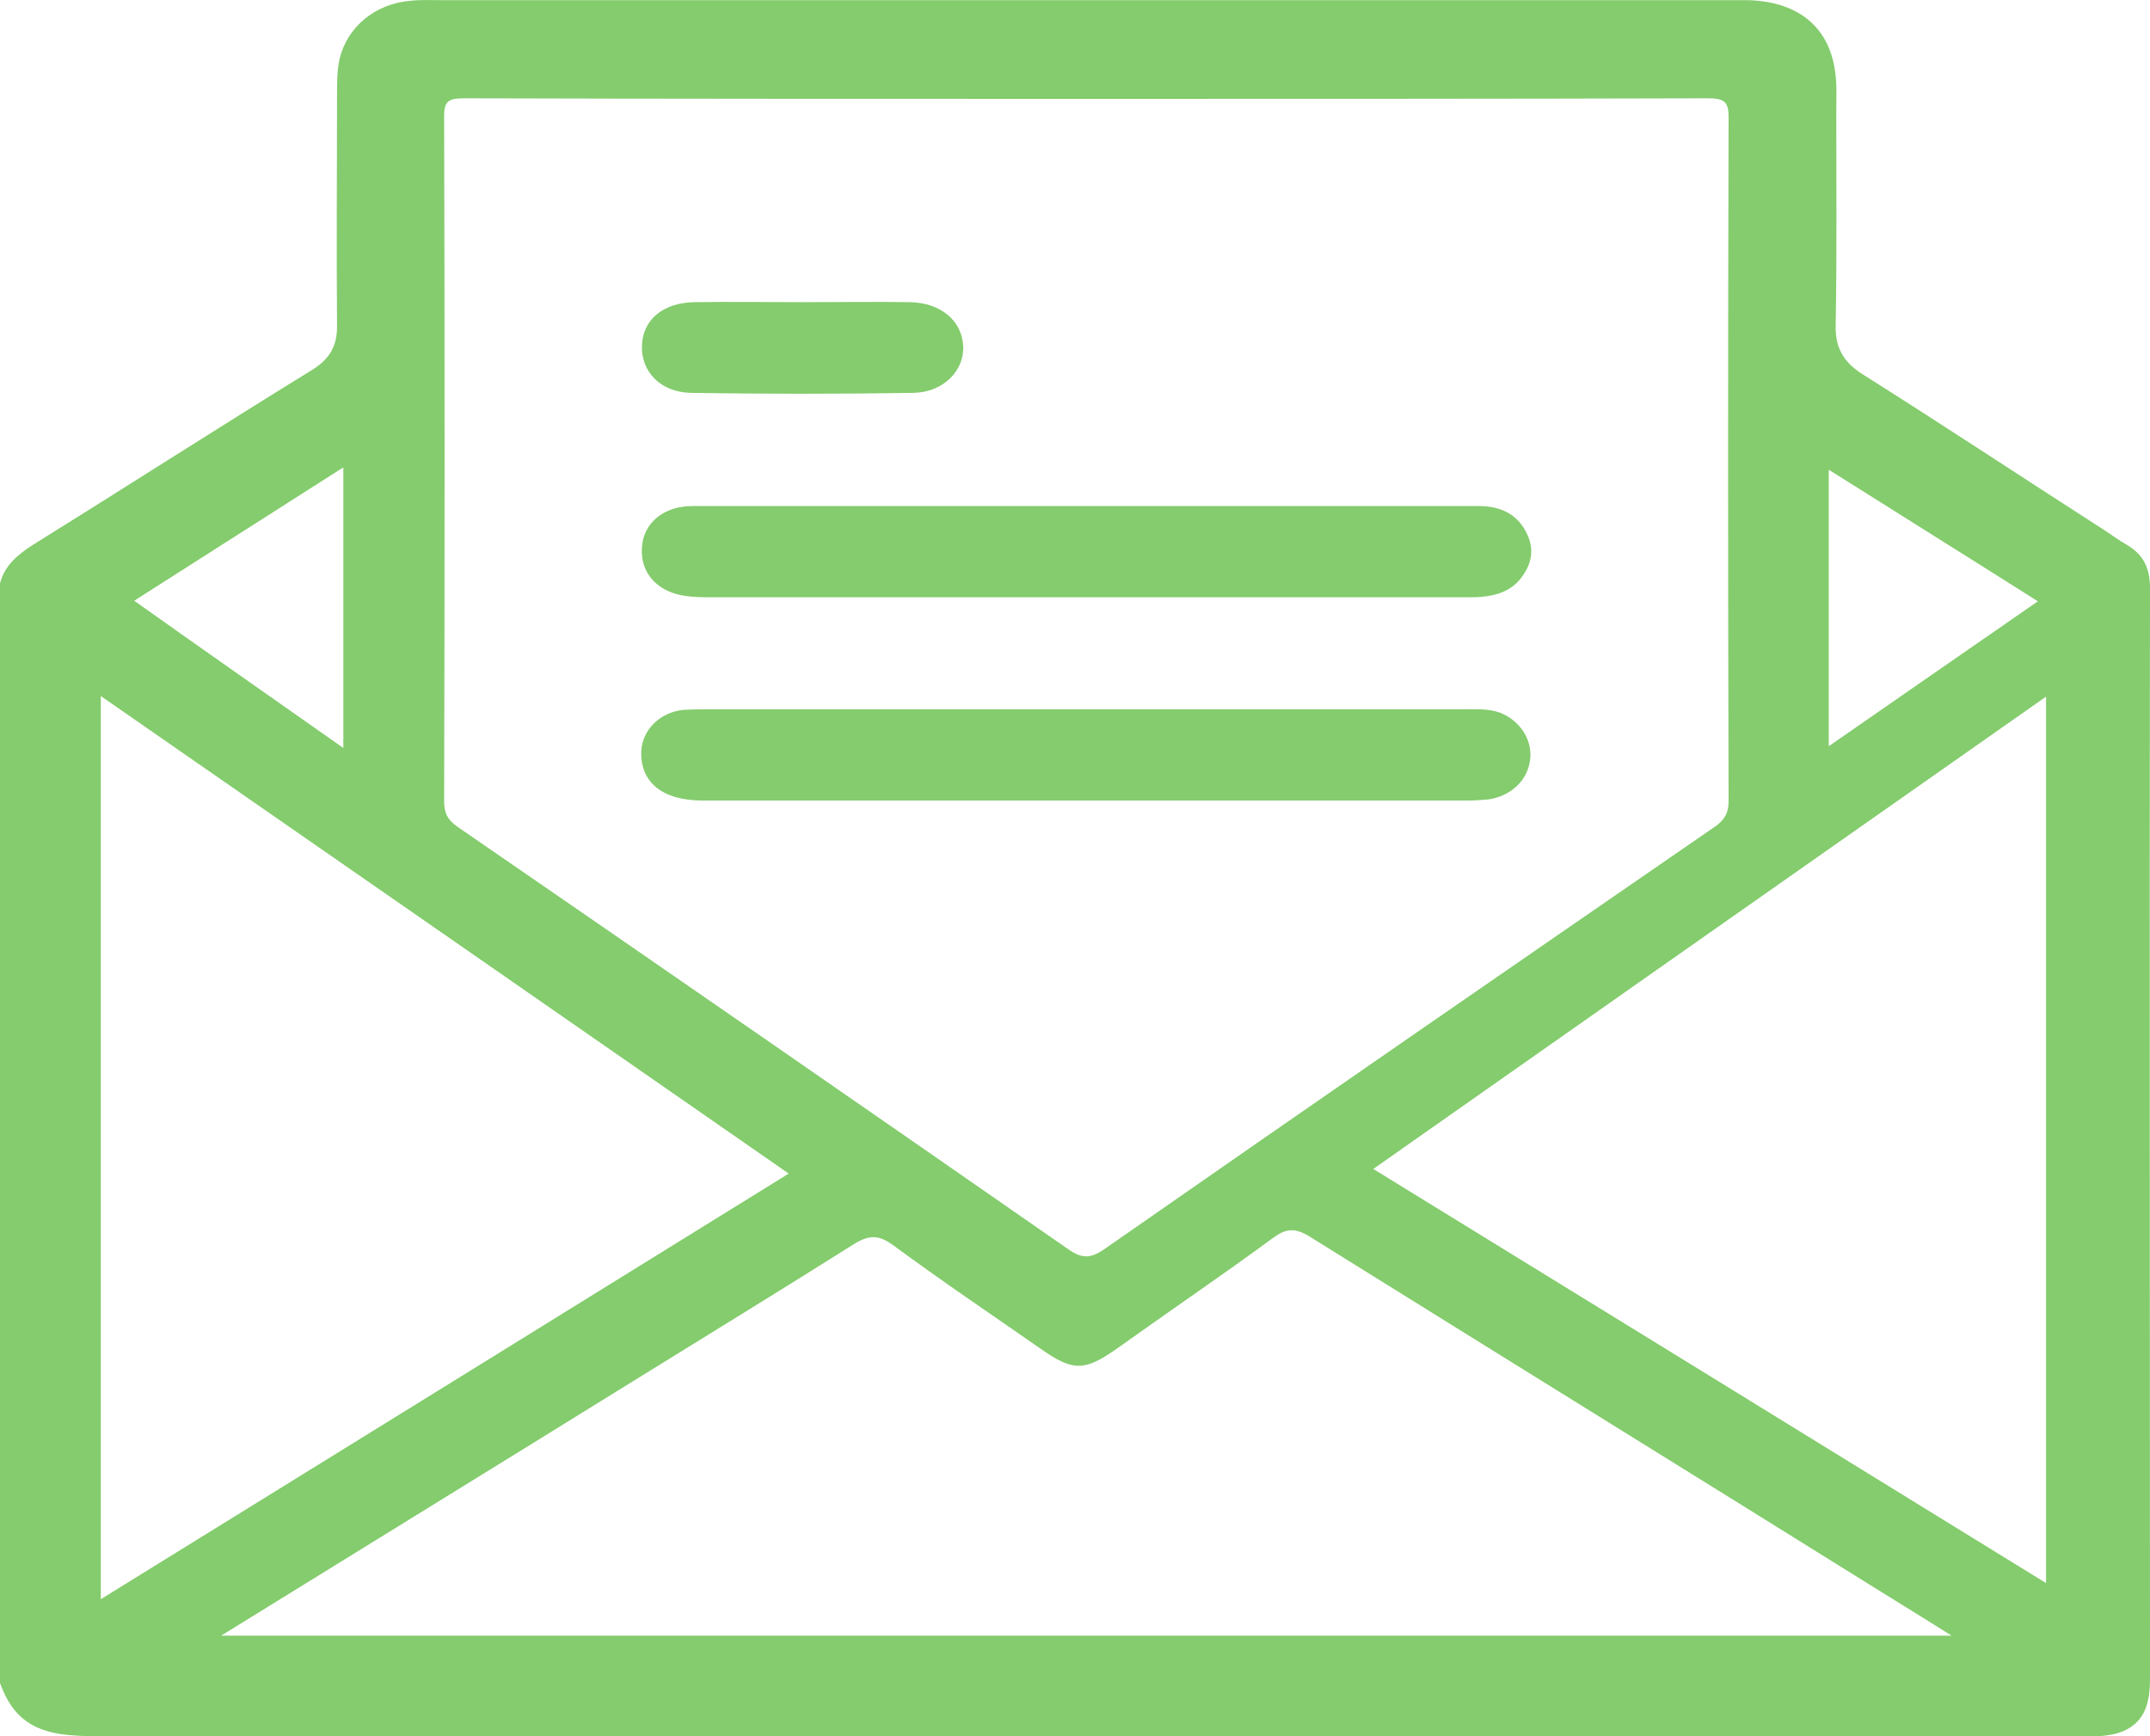
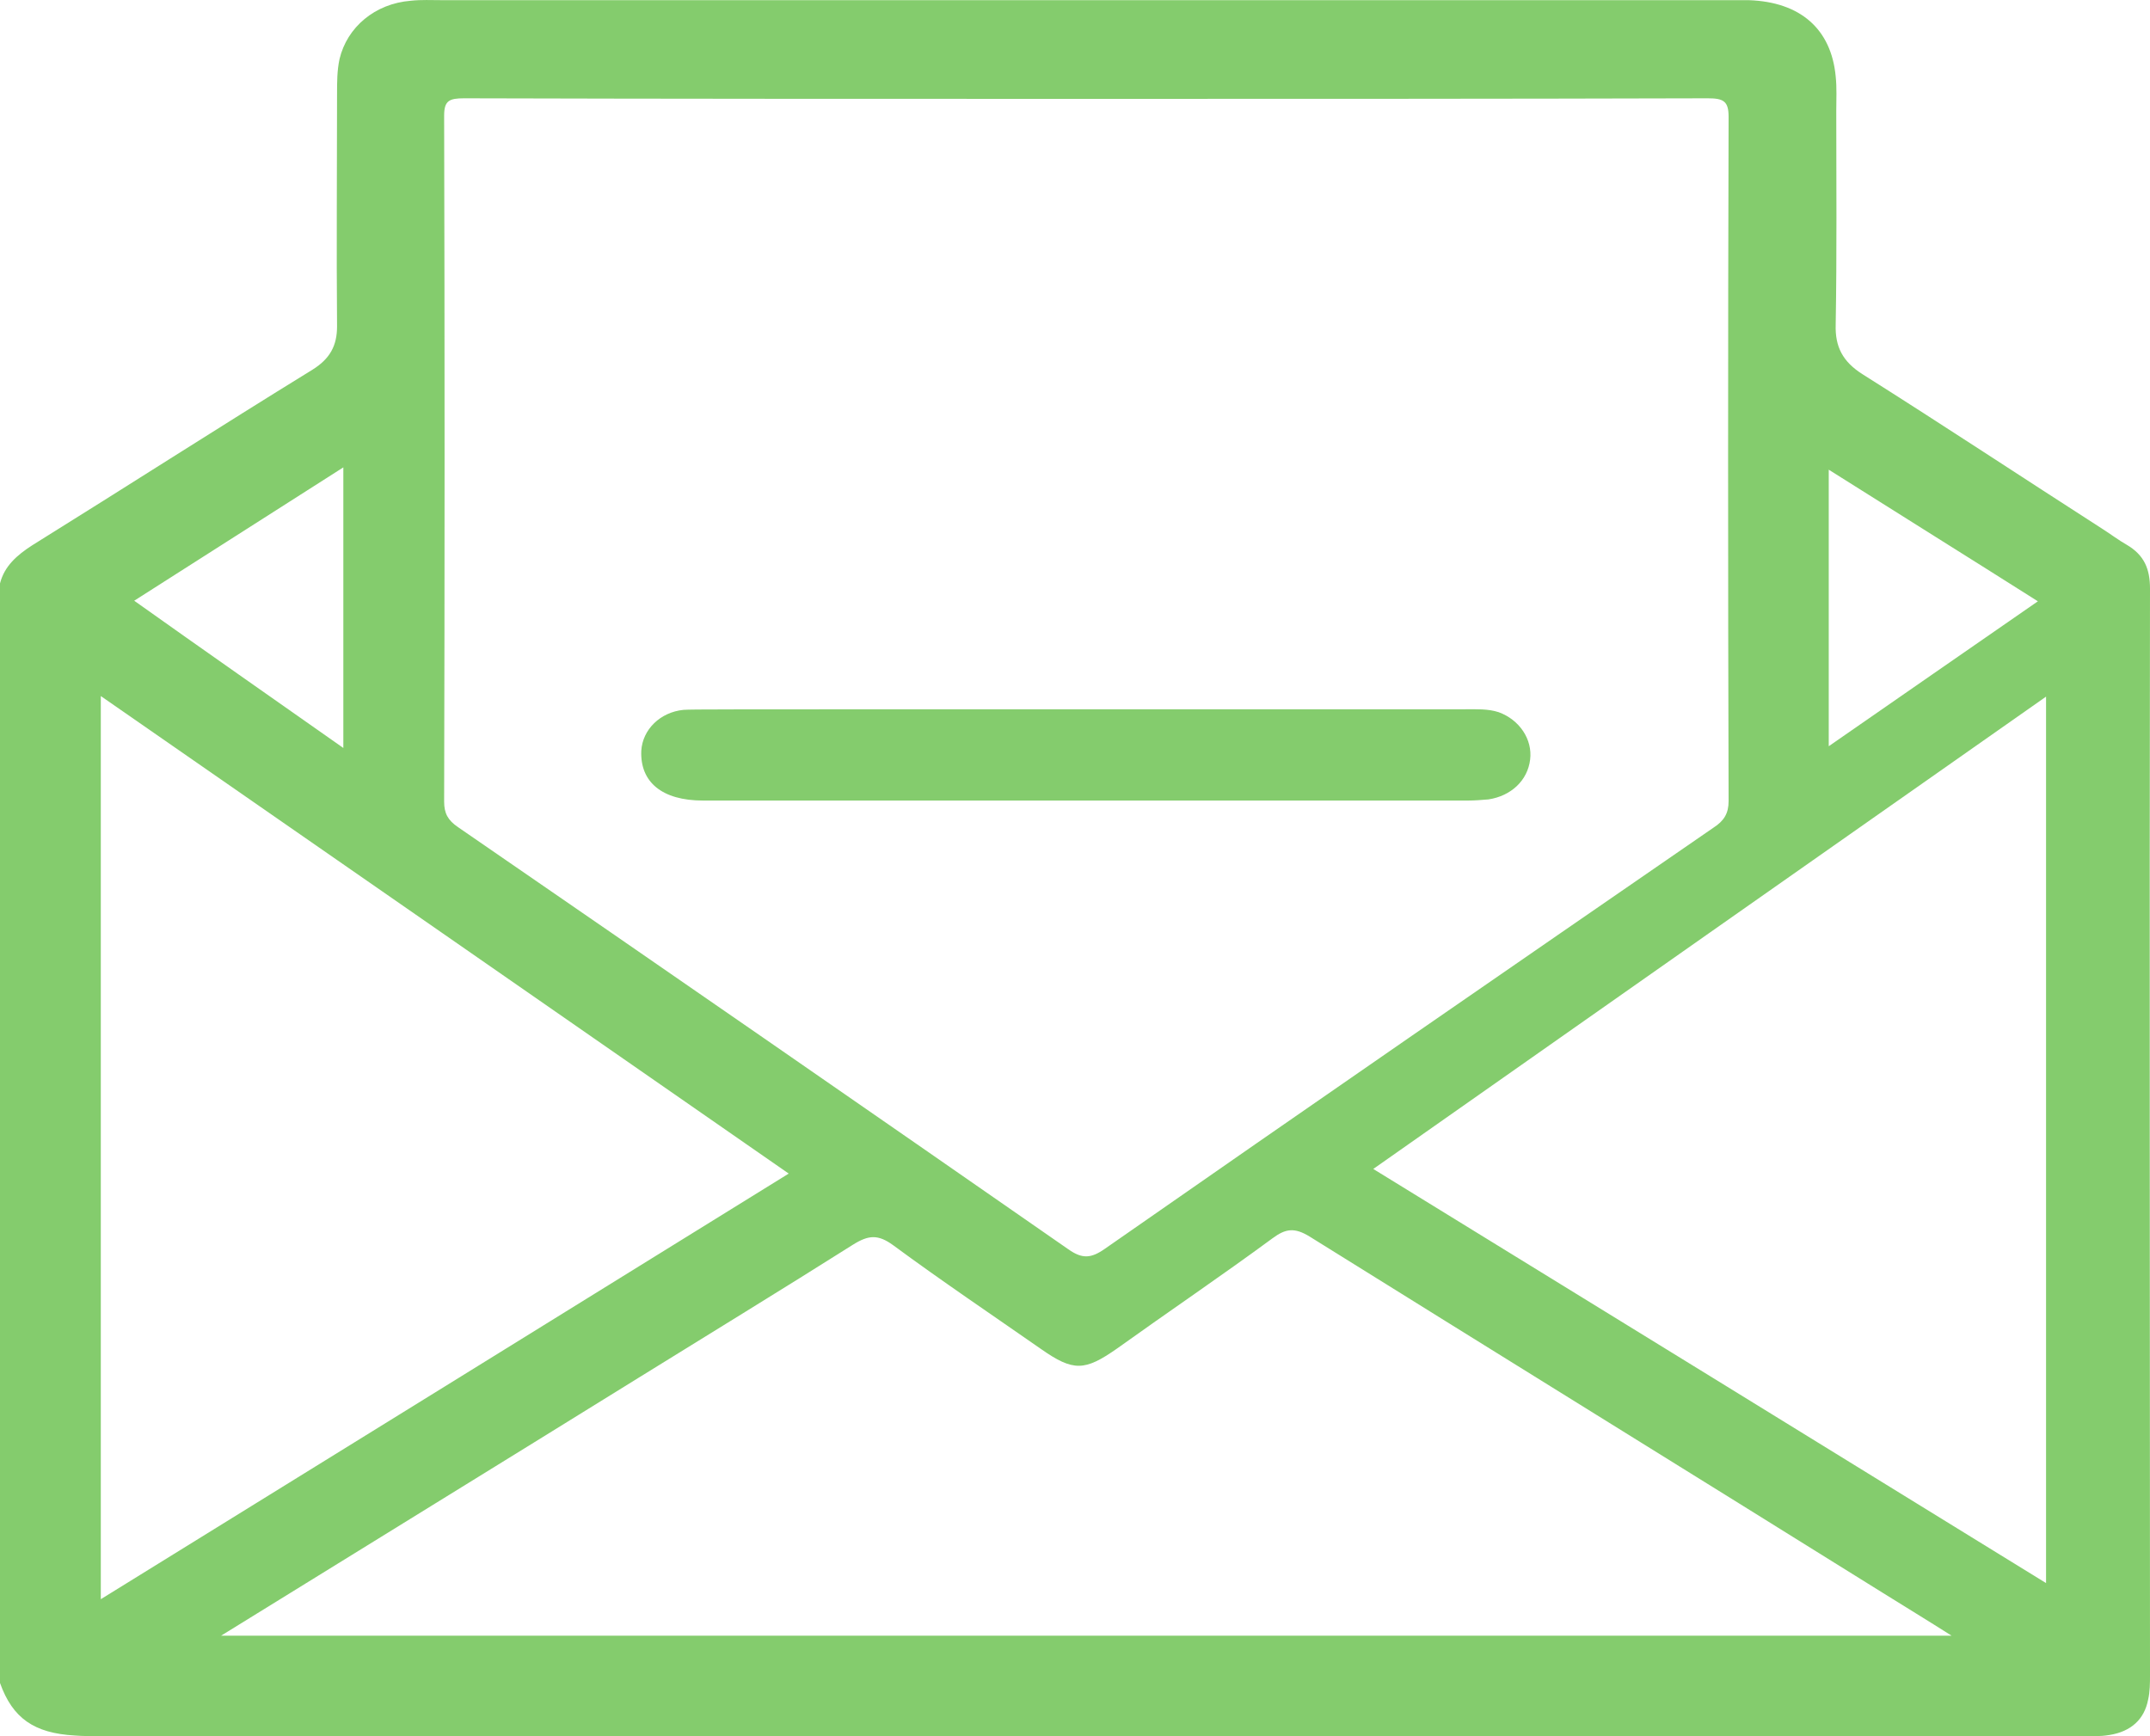
<svg xmlns="http://www.w3.org/2000/svg" width="26" height="21" viewBox="0 0 26 21" fill="none">
  <path d="M26 7.12C26 6.882 25.931 6.714 25.718 6.589C25.619 6.533 25.528 6.463 25.429 6.4C24.461 5.778 23.501 5.143 22.526 4.528C22.282 4.374 22.191 4.193 22.199 3.927C22.214 3.068 22.206 2.209 22.206 1.343C22.206 1.203 22.214 1.063 22.199 0.924C22.145 0.351 21.772 0.023 21.147 0.002C21.056 0.002 20.965 0.002 20.866 0.002C15.693 0.002 10.52 0.002 5.348 0.002C5.218 0.002 5.096 -0.005 4.967 0.009C4.533 0.044 4.197 0.33 4.106 0.714C4.076 0.854 4.076 0.994 4.076 1.133C4.076 2.069 4.068 3.012 4.076 3.948C4.076 4.179 3.992 4.339 3.778 4.472C2.643 5.171 1.524 5.89 0.389 6.596C0.206 6.714 0.053 6.847 0 7.057C0 11.492 0 15.928 0 20.356C0.152 20.782 0.411 20.964 0.907 20.992C0.998 20.999 1.089 20.999 1.188 20.999C9.18 20.999 17.163 20.999 25.154 20.999C25.276 20.999 25.391 21.006 25.512 20.985C25.771 20.943 25.931 20.796 25.977 20.559C26 20.461 26 20.356 26 20.259C26 15.879 25.992 11.499 26 7.12ZM22.115 5.681C22.976 6.225 23.806 6.742 24.644 7.273C23.798 7.86 22.968 8.433 22.115 9.026C22.115 7.902 22.115 6.812 22.115 5.681ZM5.614 1.189C8.128 1.196 10.635 1.196 13.149 1.196C15.647 1.196 18.154 1.196 20.652 1.189C20.843 1.189 20.904 1.224 20.904 1.413C20.896 4.172 20.896 6.931 20.904 9.69C20.904 9.837 20.85 9.928 20.721 10.011C18.268 11.702 15.807 13.399 13.362 15.104C13.194 15.222 13.088 15.229 12.92 15.111C10.467 13.406 8.006 11.702 5.538 10.004C5.416 9.921 5.371 9.837 5.371 9.697C5.378 6.931 5.378 4.165 5.371 1.399C5.371 1.217 5.432 1.189 5.614 1.189ZM4.152 5.653C4.152 6.791 4.152 7.895 4.152 9.047C3.299 8.447 2.468 7.867 1.623 7.266C2.468 6.728 3.299 6.198 4.152 5.653ZM1.219 8.419C4.007 10.354 6.765 12.268 9.538 14.195C6.765 15.914 4.007 17.618 1.219 19.343C1.219 15.697 1.219 12.079 1.219 8.419ZM2.674 19.784C4.38 18.729 6.049 17.702 7.717 16.668C8.585 16.13 9.454 15.599 10.315 15.055C10.505 14.936 10.619 14.929 10.802 15.062C11.389 15.495 11.991 15.9 12.592 16.319C12.981 16.591 13.118 16.584 13.507 16.312C14.131 15.865 14.771 15.432 15.388 14.978C15.548 14.859 15.655 14.845 15.838 14.957C18.146 16.396 20.462 17.828 22.77 19.267C23.037 19.434 23.303 19.595 23.6 19.784C16.615 19.784 9.667 19.784 2.674 19.784ZM24.743 19.148C22.023 17.471 19.334 15.816 16.607 14.139C19.319 12.233 22.016 10.34 24.743 8.426C24.743 12.009 24.743 15.565 24.743 19.148Z" fill="#84CC6D" />
-   <path d="M8.304 7.21C8.403 7.224 8.509 7.224 8.608 7.224C11.473 7.224 14.337 7.224 17.201 7.224C17.415 7.224 17.62 7.224 17.834 7.224C18.039 7.217 18.237 7.175 18.375 7.015C18.527 6.833 18.565 6.638 18.451 6.428C18.336 6.211 18.138 6.121 17.879 6.121C16.31 6.121 14.733 6.121 13.164 6.121C13.072 6.121 12.981 6.121 12.882 6.121C11.381 6.121 9.873 6.121 8.372 6.121C8.022 6.121 7.778 6.33 7.763 6.624C7.74 6.931 7.953 7.168 8.304 7.21Z" fill="#84CC6D" />
-   <path d="M8.502 9.683C11.587 9.683 14.672 9.683 17.75 9.683C17.834 9.683 17.917 9.676 18.001 9.669C18.275 9.627 18.474 9.439 18.504 9.187C18.534 8.943 18.375 8.705 18.123 8.614C17.994 8.572 17.856 8.579 17.719 8.579C16.188 8.579 14.665 8.579 13.133 8.579C11.64 8.579 10.139 8.579 8.646 8.579C8.517 8.579 8.395 8.579 8.265 8.586C7.984 8.614 7.77 8.824 7.755 9.082C7.74 9.46 8.006 9.683 8.502 9.683Z" fill="#84CC6D" />
-   <path d="M8.357 4.752C9.256 4.766 10.147 4.766 11.046 4.752C11.412 4.745 11.663 4.479 11.648 4.186C11.633 3.878 11.374 3.662 11.008 3.655C10.574 3.648 10.147 3.655 9.713 3.655C9.271 3.655 8.837 3.648 8.395 3.655C8.014 3.662 7.77 3.871 7.763 4.186C7.755 4.5 7.991 4.745 8.357 4.752Z" fill="#84CC6D" />
+   <path d="M8.502 9.683C11.587 9.683 14.672 9.683 17.75 9.683C17.834 9.683 17.917 9.676 18.001 9.669C18.275 9.627 18.474 9.439 18.504 9.187C18.534 8.943 18.375 8.705 18.123 8.614C17.994 8.572 17.856 8.579 17.719 8.579C16.188 8.579 14.665 8.579 13.133 8.579C8.517 8.579 8.395 8.579 8.265 8.586C7.984 8.614 7.77 8.824 7.755 9.082C7.74 9.46 8.006 9.683 8.502 9.683Z" fill="#84CC6D" />
</svg>